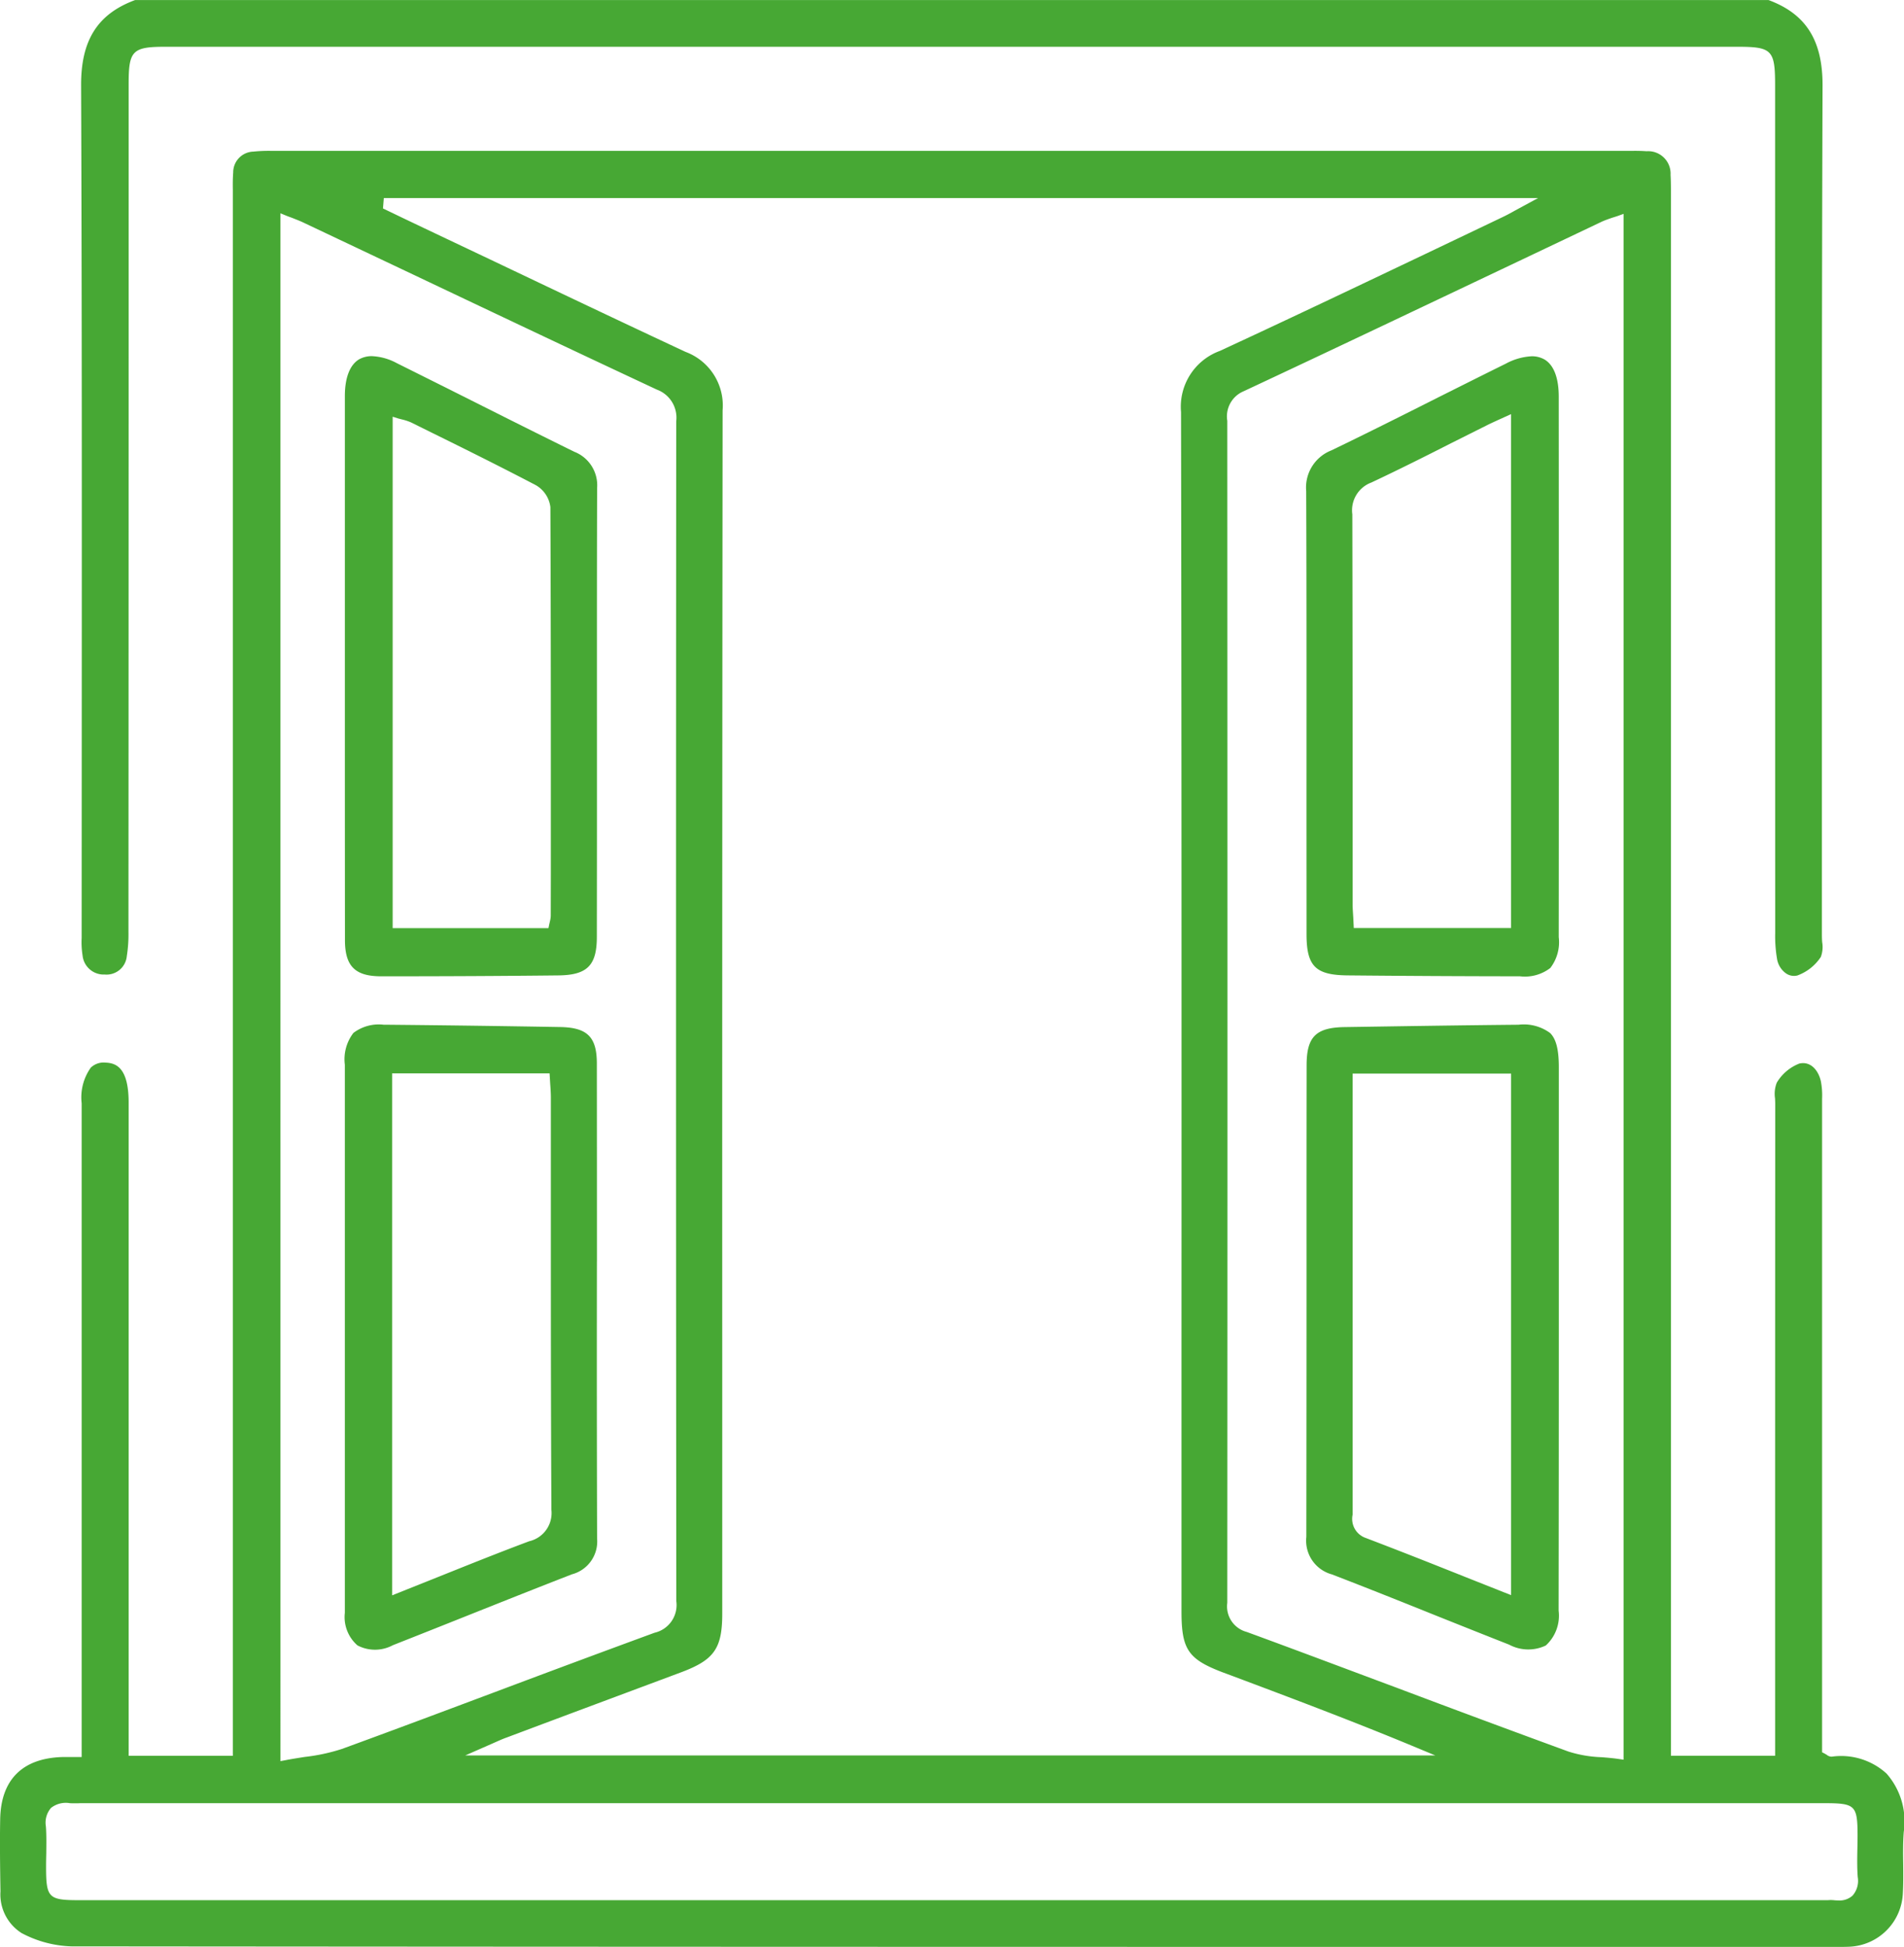
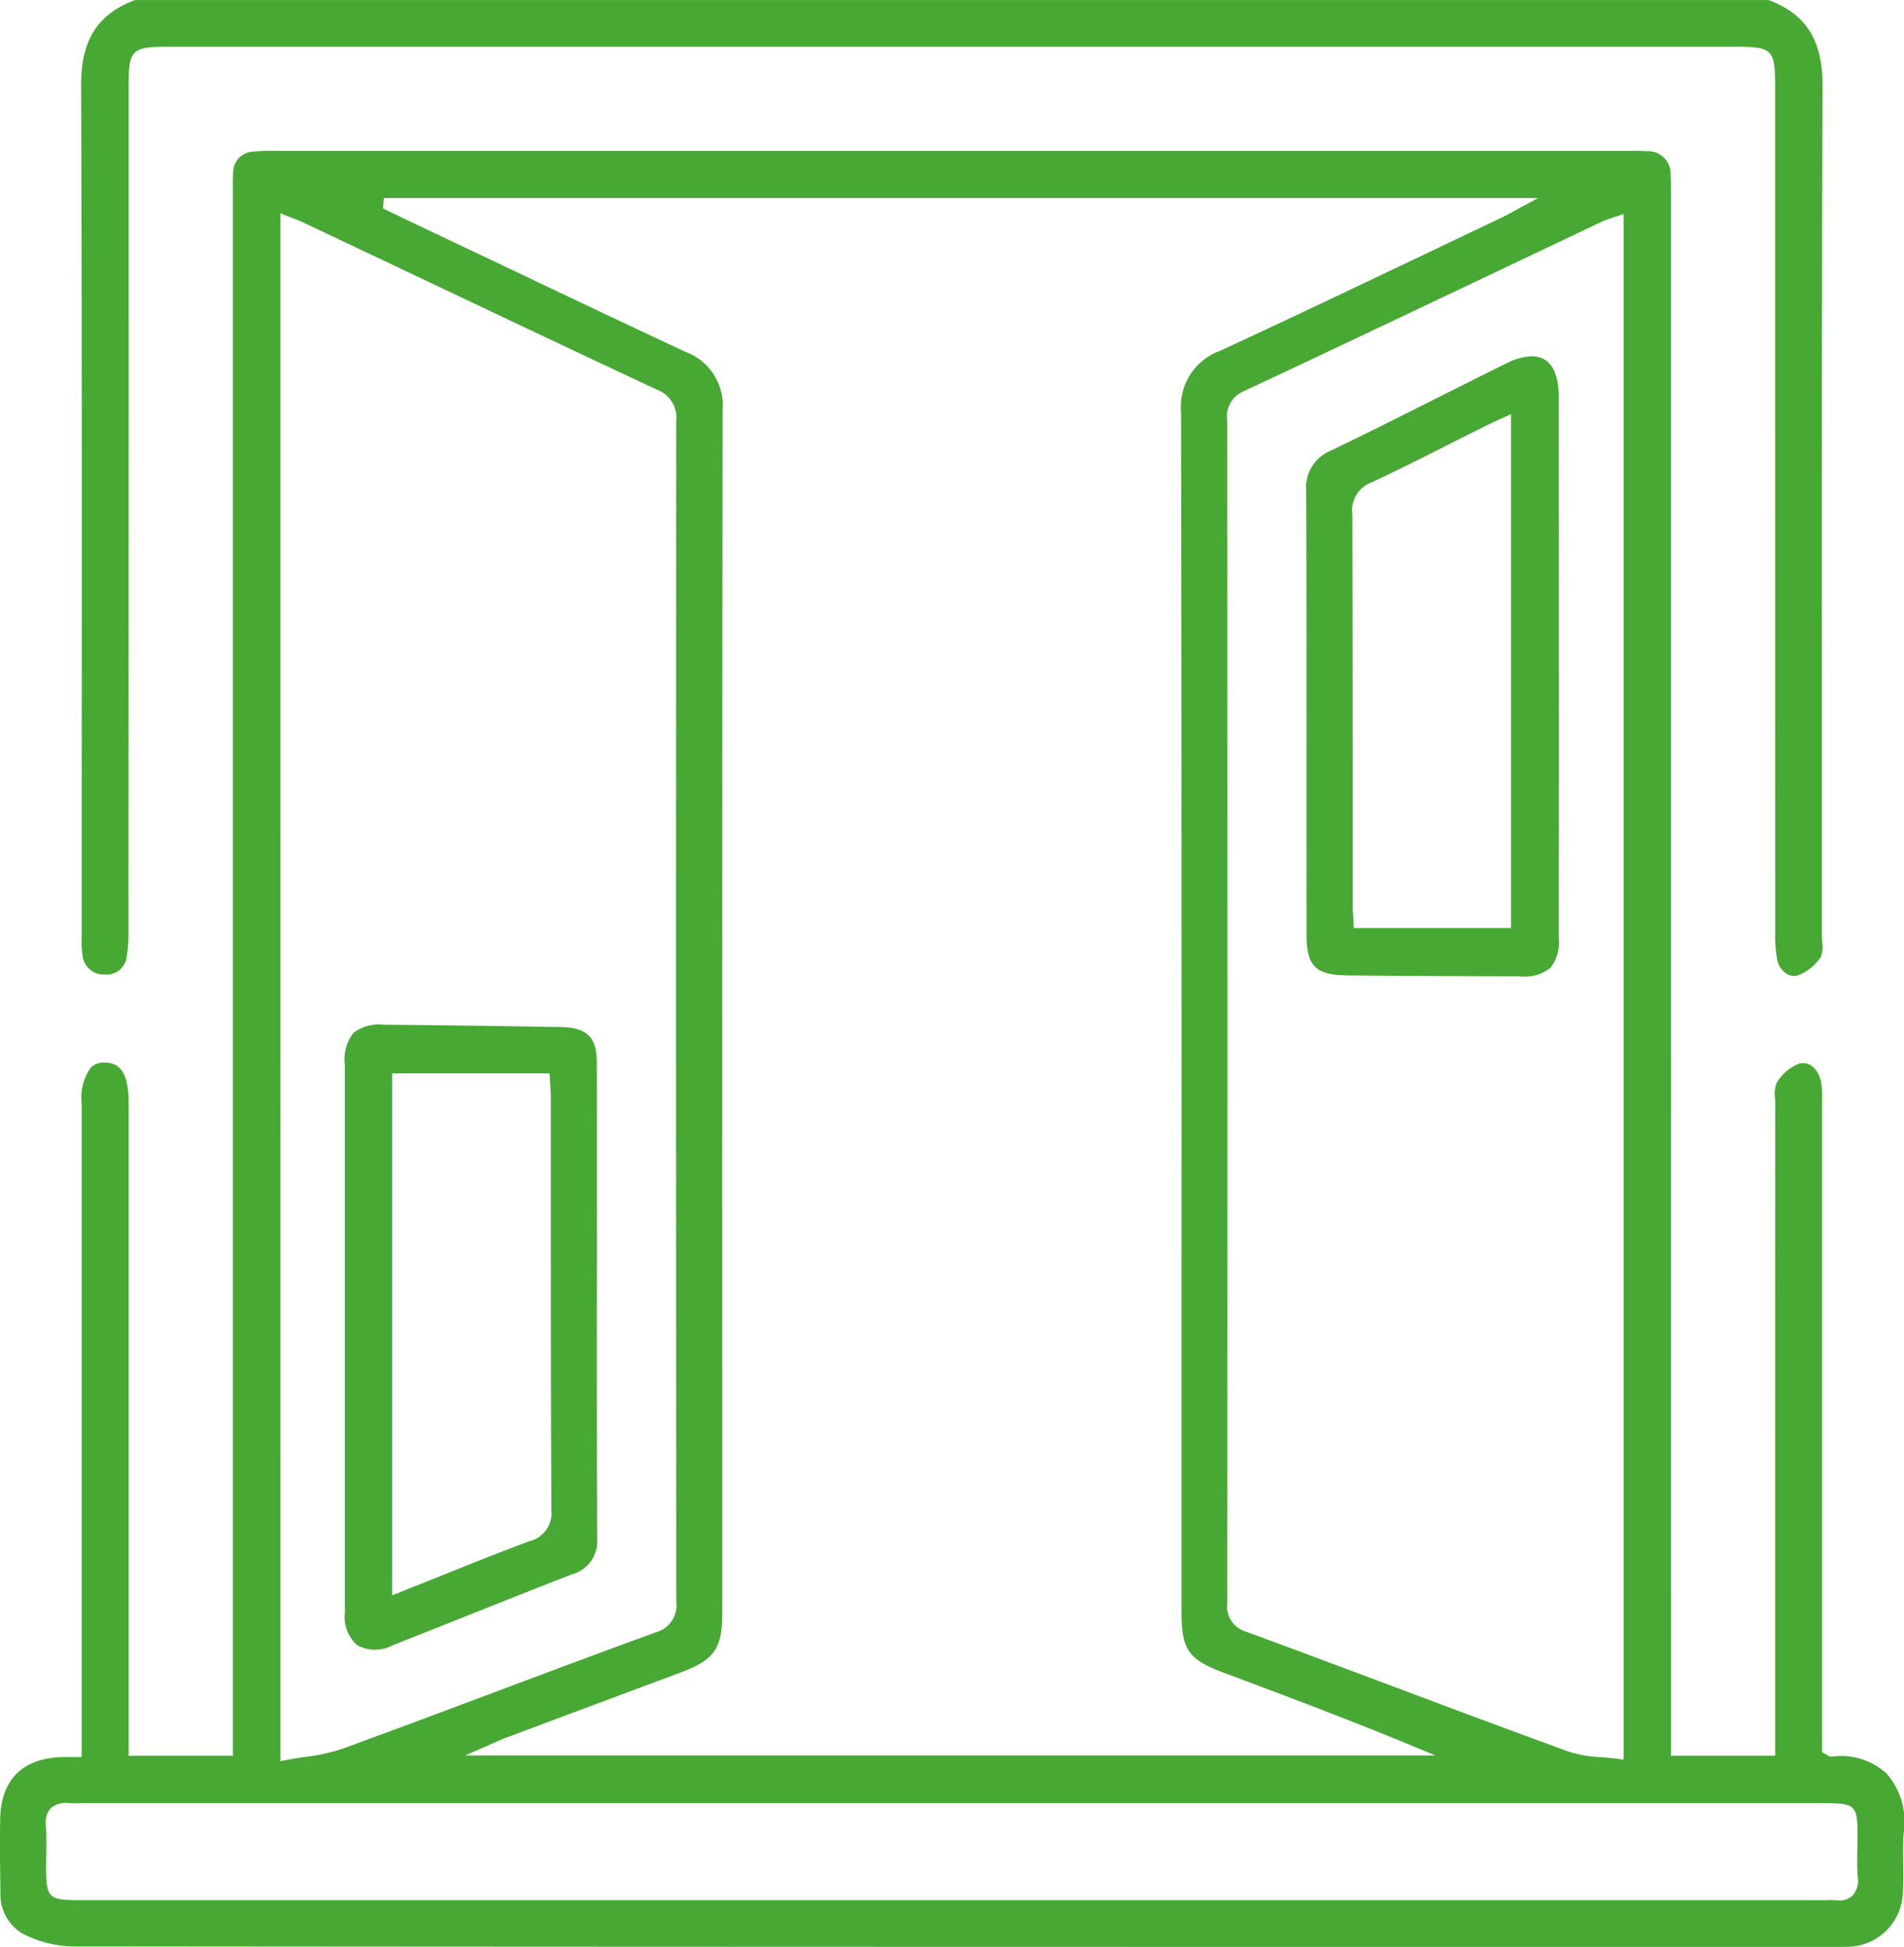
<svg xmlns="http://www.w3.org/2000/svg" width="163.501" height="167.16" viewBox="0 0 163.501 167.16">
  <defs>
    <clipPath id="clip-path">
      <rect id="Rectangle_4" data-name="Rectangle 4" width="163.501" height="167.16" fill="none" />
    </clipPath>
  </defs>
  <g id="Group_9" data-name="Group 9" transform="translate(0 0)">
    <g id="Group_8" data-name="Group 8" transform="translate(0 0)" clip-path="url(#clip-path)">
      <path id="Path_40" data-name="Path 40" d="M.944,62.807.936,80.528a7.26,7.26,0,0,0,.078,1.5,1.821,1.821,0,0,0,1.9,1.637,1.747,1.747,0,0,0,1.9-1.583,11.99,11.99,0,0,0,.141-2.06Q4.975,43.613,4.971,7.2c0-2.86.321-3.189,3.157-3.189H143.12c2.961,0,3.236.274,3.236,3.29q0,36.418.008,72.819a11.532,11.532,0,0,0,.157,2.194,1.9,1.9,0,0,0,.76,1.246,1.2,1.2,0,0,0,.987.188,4.077,4.077,0,0,0,2.013-1.59,2.427,2.427,0,0,0,.118-1.269q-.023-.306-.023-.588V60.4c-.008-17.392-.008-35.38.055-53.077C150.437,3.447,149,1.191,145.792,0H5.527C2.307,1.191.873,3.447.889,7.325c.071,18.489.063,37.3.055,55.482" transform="translate(6.076 0.004)" fill="#47a834" />
      <path id="Path_41" data-name="Path 41" d="M157.3,139.523h-.031a.657.657,0,0,1-.4-.157l-.2-.118-.2-.1V83.038a6.5,6.5,0,0,0-.1-1.481c-.2-.924-.854-1.763-1.849-1.543a3.9,3.9,0,0,0-1.943,1.645,2.629,2.629,0,0,0-.149,1.347c.008.172.016.353.016.509q-.012,26.734-.008,53.461v2.468h-8.947V5.369c0-.564,0-1.112-.031-1.661A1.926,1.926,0,0,0,141.4,1.687c-.423-.031-.854-.039-1.277-.031H23.317a12.712,12.712,0,0,0-1.559.063,1.782,1.782,0,0,0-1.731,1.8c-.039.486-.039.995-.031,1.489V139.452H11.049V83.375c0-2.993-1.065-3.408-1.982-3.439a1.586,1.586,0,0,0-1.269.431,4.407,4.407,0,0,0-.783,3.063v56.125H5.384c-3.447.094-5.3,1.935-5.366,5.327-.039,2.076-.008,4.176.024,6.213a3.926,3.926,0,0,0,1.81,3.572,9.716,9.716,0,0,0,4.27,1.144c50.406.047,101.642.047,151.225.047h.376c.368,0,.721,0,1.081-.016a4.8,4.8,0,0,0,4.6-4.591c.047-.83.039-1.669.031-2.491-.016-.909-.023-1.841.047-2.766a6.223,6.223,0,0,0-1.473-5.014,5.788,5.788,0,0,0-4.708-1.457M138.434,7.4l.47-.149.517-.188v132.72l-.439-.063c-.486-.071-.956-.11-1.434-.149a10.557,10.557,0,0,1-2.86-.486q-7.38-2.7-14.7-5.46c-4.309-1.606-8.61-3.228-12.927-4.81a2.267,2.267,0,0,1-1.669-2.5c.024-34.69.016-69.278,0-101.485a2.338,2.338,0,0,1,1.41-2.538c7.654-3.58,15.4-7.27,22.9-10.827l7.881-3.745c.266-.118.541-.212.854-.321M32.961,5.706H132.08l-1.951,1.058c-.447.251-.768.423-1.1.58l-5.68,2.711c-6.087,2.9-12.378,5.9-18.591,8.774a5.1,5.1,0,0,0-3.337,5.249c.047,26.973.047,54.393.039,80.912v22.069c0,3.275.572,4.105,3.6,5.249l.7.259c5.155,1.935,10.474,3.933,15.684,6.1l1.81.752h-83.3l2.374-1.042c.454-.2.815-.368,1.191-.5q4.348-1.633,8.688-3.251l6.338-2.366c2.8-1.058,3.478-2.045,3.478-5.03V106.572q-.012-41.318.031-82.644a4.907,4.907,0,0,0-3.181-5.014c-5.609-2.617-11.3-5.327-16.8-7.944C39.581,9.787,37.09,8.612,34.6,7.421L32.89,6.6ZM24.085,7.014l.533.219c.188.078.368.133.533.2.329.133.627.243.917.384l8.406,3.98c7.3,3.463,14.611,6.933,21.936,10.357a2.565,2.565,0,0,1,1.661,2.718c-.024,34.855-.024,68.941.008,101.313a2.436,2.436,0,0,1-1.872,2.7q-6.722,2.468-13.428,4.99c-4.473,1.677-8.939,3.353-13.428,4.99a16.229,16.229,0,0,1-3.181.682c-.525.086-1.073.165-1.622.274l-.462.086Zm135,144.44a1.665,1.665,0,0,1-1.214.415,3.522,3.522,0,0,1-.4-.023,2.762,2.762,0,0,0-.509,0H6.81c-2.664,0-2.852-.2-2.852-2.914,0-.36.008-.721.016-1.081.008-.768.024-1.559-.031-2.335a1.929,1.929,0,0,1,.439-1.59A2.052,2.052,0,0,1,6,143.518c.235.016.47.008.721.008.125-.008.259-.008.392-.008H156.664c2.656,0,2.844.18,2.852,2.766,0,.384-.008.76-.016,1.136-.016.807-.031,1.637.031,2.444a1.912,1.912,0,0,1-.447,1.59" transform="translate(-0.002 11.298)" fill="#47a834" />
-       <path id="Path_42" data-name="Path 42" d="M32.526,11.23h-.165c-4.92.047-9.84.125-14.76.2-2.468.039-3.259.838-3.259,3.283q-.012,8.438-.008,16.875,0,11.81-.016,23.612a3,3,0,0,0,2.194,3.22c3.032,1.167,6.048,2.374,9.049,3.58,2.06.823,4.121,1.645,6.173,2.452a3.486,3.486,0,0,0,3.149.071,3.466,3.466,0,0,0,1.1-2.993Q36,49.8,36,38.086V14.81c-.008-1.473-.235-2.358-.744-2.867a3.8,3.8,0,0,0-2.726-.713M31.9,60.2l-3.972-1.575c-2.922-1.167-5.68-2.256-8.5-3.33a1.732,1.732,0,0,1-1.136-2V15.421H31.9Z" transform="translate(97.86 76.753)" fill="#47a834" />
      <path id="Path_43" data-name="Path 43" d="M14.342,53.518c0,2.765.776,3.518,3.541,3.541q7.38.071,14.752.078h.031a3.586,3.586,0,0,0,2.609-.713A3.63,3.63,0,0,0,36,53.777q.012-11.563.008-23.127,0-11.634-.008-23.276c0-1.6-.415-2.695-1.2-3.181a2.179,2.179,0,0,0-1.112-.29,5.21,5.21,0,0,0-2.233.635c-1.951.964-3.886,1.935-5.829,2.907-2.977,1.5-6.072,3.055-9.143,4.536a3.418,3.418,0,0,0-2.17,3.494c.039,9.511.024,19.022.024,28.532Zm5.578-38.78c2.319-1.089,4.646-2.256,6.894-3.4.979-.486,1.951-.979,2.93-1.465.329-.172.666-.321,1.073-.509l1.089-.494V52.993H18.4l-.047-.932c-.024-.407-.055-.776-.055-1.144V40.623q0-11.587-.024-23.15a2.543,2.543,0,0,1,1.645-2.734" transform="translate(97.853 26.685)" fill="#47a834" />
      <path id="Path_44" data-name="Path 44" d="M25.426,31.529q0-8.508-.008-17.008c-.008-2.241-.823-3.048-3.118-3.095q-7.544-.129-15.073-.2H7.1a3.6,3.6,0,0,0-2.585.705,3.712,3.712,0,0,0-.736,2.734V61.714a3.225,3.225,0,0,0,1.081,2.8A3.237,3.237,0,0,0,7.9,64.5c2.225-.877,4.434-1.755,6.651-2.64,2.907-1.159,5.805-2.311,8.727-3.447a2.914,2.914,0,0,0,2.162-3.071q-.035-11.9-.016-23.808M19.613,55.572c-2.742,1.026-5.406,2.1-8.242,3.236l-3.533,1.41V15.406H21.36l.055.917c.031.423.055.8.055,1.175v9.832c0,8.375,0,17.032.047,25.555a2.482,2.482,0,0,1-1.9,2.687" transform="translate(25.834 76.753)" fill="#47a834" />
-       <path id="Path_45" data-name="Path 45" d="M6.89,57.145c5.374,0,10.357-.024,15.245-.078,2.46-.031,3.283-.862,3.283-3.306q.012-8.026.008-16.06c0-7.49-.008-14.987.016-22.476a3.089,3.089,0,0,0-1.966-3.118c-2.961-1.457-5.915-2.938-8.861-4.419Q11.43,6.089,8.238,4.5A4.929,4.929,0,0,0,6.1,3.9a2.2,2.2,0,0,0-1.128.29C4.2,4.679,3.788,5.752,3.78,7.3V36.329q0,8.849.008,17.705c0,2.241.87,3.11,3.1,3.11M7.885,9.1l.5.157.337.086a4.424,4.424,0,0,1,.768.259l1.786.885c2.93,1.442,5.954,2.946,8.9,4.489a2.529,2.529,0,0,1,1.253,1.88c.047,10.537.039,21.239.039,31.588l-.008,3.518a2.443,2.443,0,0,1-.055.4l-.078.337-.063.313H7.885Z" transform="translate(25.834 26.678)" fill="#47a834" />
    </g>
  </g>
</svg>